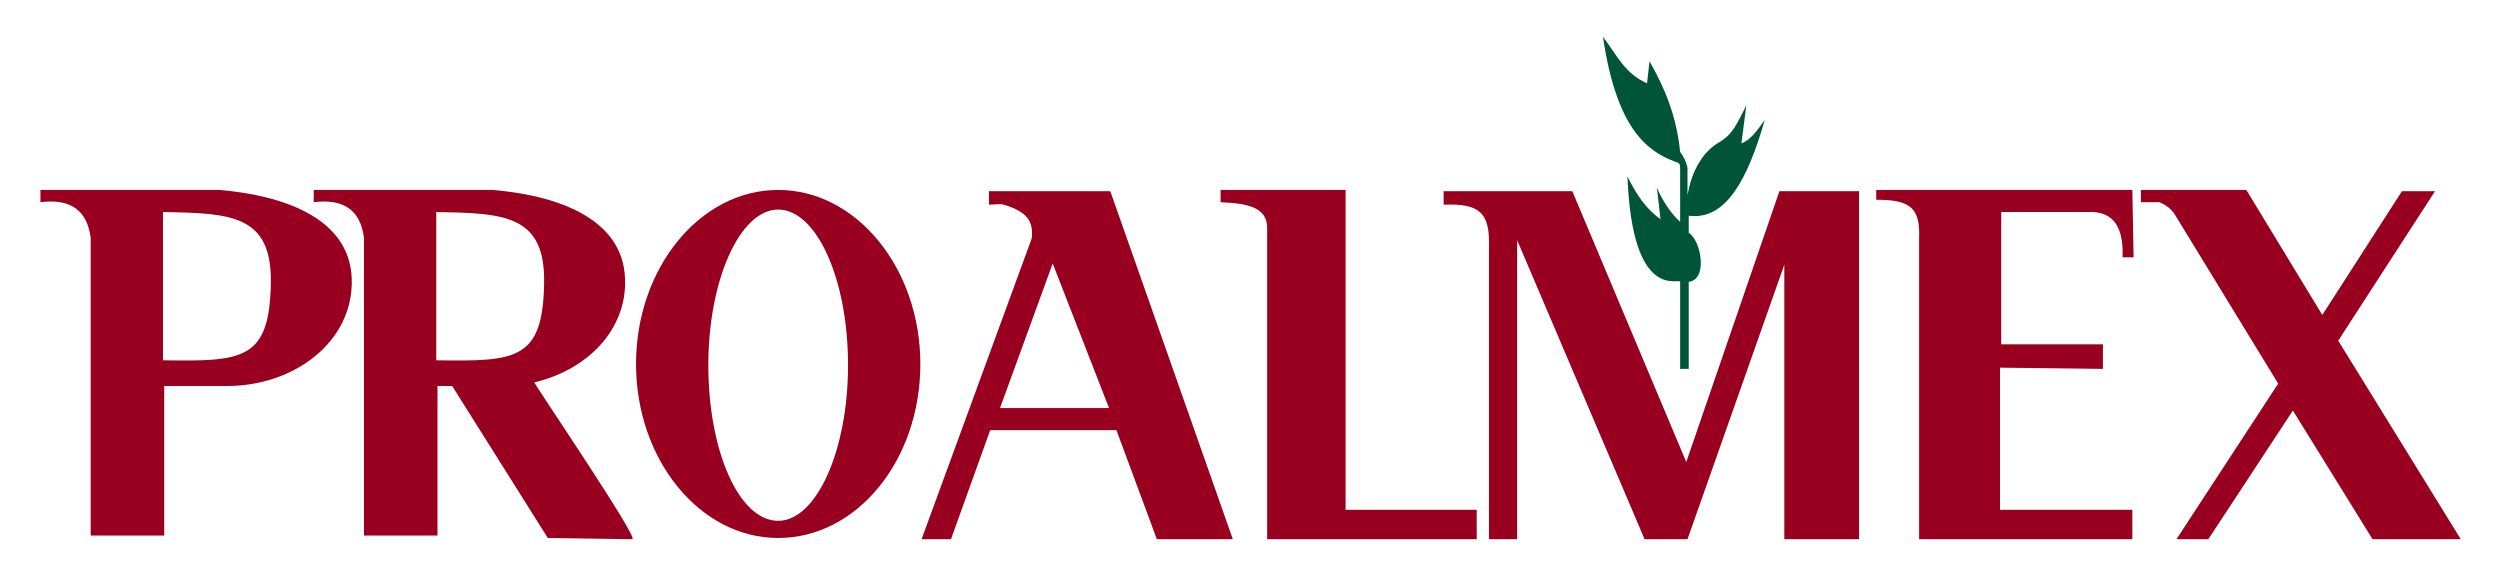
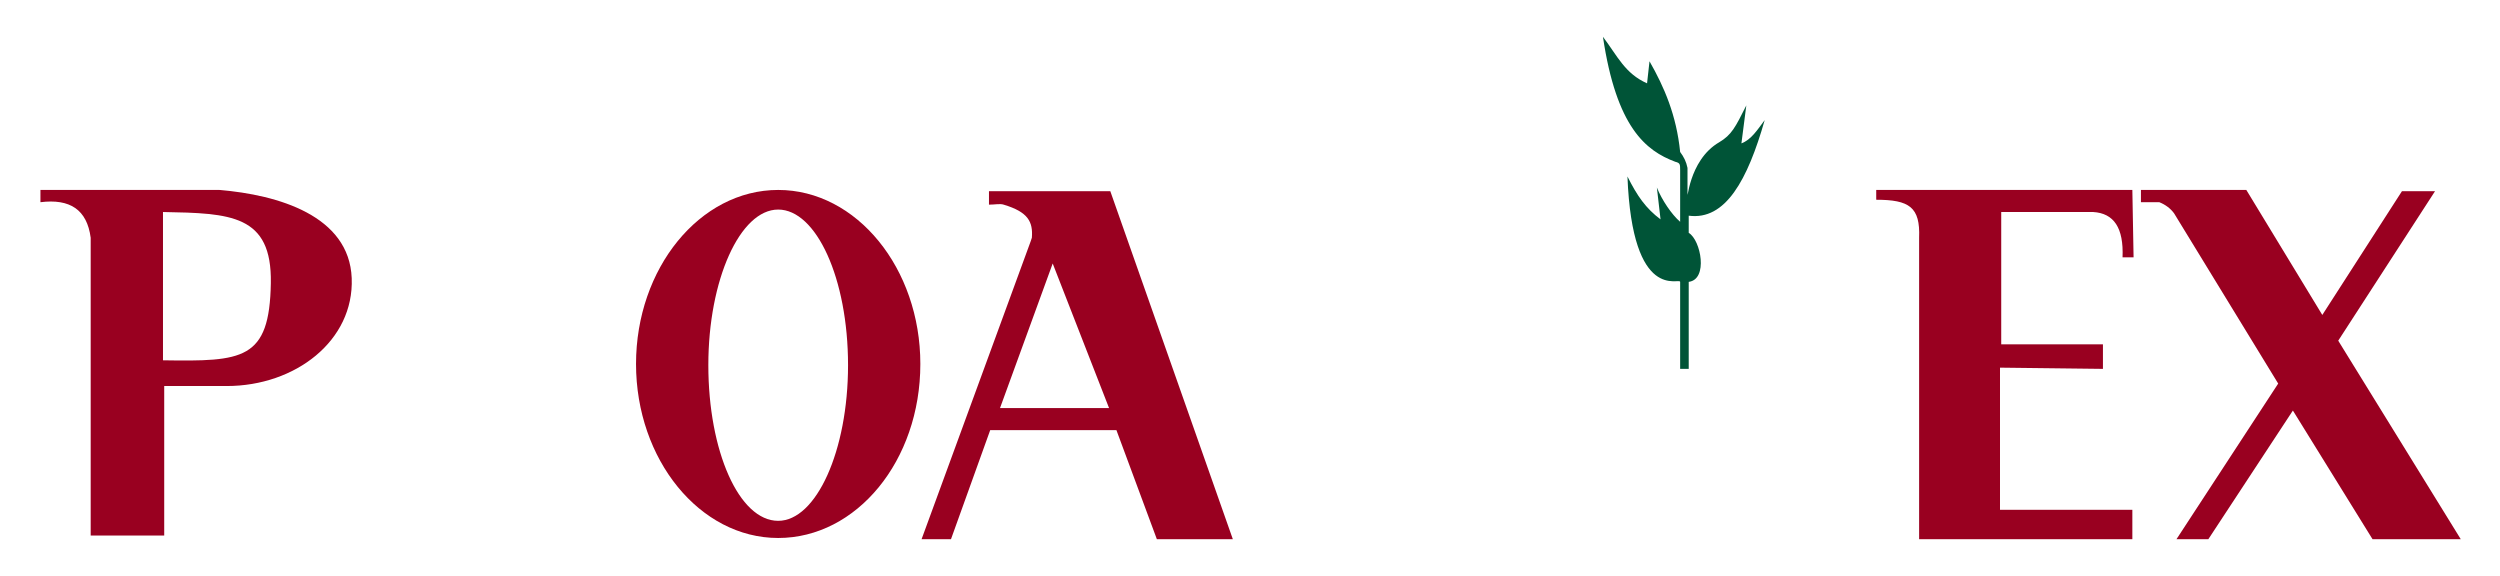
<svg xmlns="http://www.w3.org/2000/svg" version="1.1" id="Capa_1" x="0px" y="0px" viewBox="0 0 204 47" style="enable-background:new 0 0 204 47;" xml:space="preserve">
  <style type="text/css">
	.st0{fill:#005437;}
	.st1{fill:#990020;}
</style>
  <g>
    <path id="XMLID_13_" class="st0" d="M130.8,3c1.2,1.6,1.8,3,3.6,3.8l0.2-1.8c1.2,2.1,2.2,4.4,2.5,7.4c0.3,0.4,0.5,0.8,0.6,1.3l0,2   c0,1.1,0-2.6,2.6-4.1c1-0.6,1.3-1.2,2.2-3l-0.4,3.1c0.8-0.3,1.3-1.1,1.9-1.9c-1.4,4.9-3.2,8.2-6.2,7.8l0,1.4c1,0.6,1.6,3.8,0,4   l0,7.1l-0.7,0l0-7.1c0-0.4-3.9,1.8-4.3-8.6c0.8,1.6,1.5,2.6,2.7,3.5l-0.3-2.6c0.4,1,1.2,2.2,1.9,2.8l0-4.2c0-0.5,0-0.6-0.4-0.7   C134.3,12.3,131.9,10.4,130.8,3" />
    <path class="st1" d="M13.3,17.3v12.1c6.5,0.1,8.7,0,8.8-6.3C22.2,17.5,18.8,17.4,13.3,17.3 M3.3,15.5h14.6   c4.8,0.4,10.6,2.1,10.8,7.2s-4.6,8.8-10.2,8.8l-5.1,0l0,12.2h-6l0-24.3c-0.3-2.3-1.7-3.2-4.1-2.9V15.5z" />
-     <path class="st1" d="M35.6,17.3v12.1c6.5,0.1,8.7,0,8.8-6.3C44.5,17.5,41.1,17.4,35.6,17.3 M25.6,15.5h14.6   c4.8,0.4,10.6,2.1,10.8,7.2c0.2,4.2-3.1,7.5-7.4,8.5c-0.1,0,8.6,12.8,8,12.8l-6.9-0.1l-7.8-12.4l-1.2,0l0,12.2h-6l0-24.3   c-0.3-2.3-1.7-3.2-4.1-2.9V15.5z" />
    <path class="st1" d="M63.5,17.1c-3.1,0-5.7,5.7-5.7,12.7c0,7,2.5,12.7,5.7,12.7c3.1,0,5.7-5.7,5.7-12.7   C69.2,22.7,66.6,17.1,63.5,17.1 M63.5,15.5c6.4,0,11.6,6.4,11.6,14.2c0,7.9-5.2,14.2-11.6,14.2c-6.4,0-11.6-6.4-11.6-14.2   C51.9,21.9,57.1,15.5,63.5,15.5" />
    <path class="st1" d="M85.9,21.5l-4.3,11.8h8.9L85.9,21.5z M100.6,44h-6.2l-3.3-8.9l-10.3,0L77.6,44h-2.4l8.9-24.3l0.1-0.3   c0.1-1.3-0.3-2.1-2.3-2.7c-0.3-0.1-0.7,0-1.2,0l0-1.1h9.9L100.6,44z" />
-     <path id="XMLID_4_" class="st1" d="M109.9,15.5h-6.5l-3.8,0l0,1c2.2,0.1,3.8,0.4,3.8,2.1V44l17.1,0l0-2.4h-10.7V15.5z" />
-     <path id="XMLID_3_" class="st1" d="M151.7,44h-6.1l0-22.4L137.7,44h-3.5l-10.4-24.4V44h-2.3l0-23.8c0.1-2.9-0.8-3.6-3.7-3.5l0-1.1   h10.5l9.3,22.1l7.6-22.1h6.5V44z" />
    <path id="XMLID_2_" class="st1" d="M174,15.5l-20.9,0l0,0.8c2.7,0,3.6,0.6,3.5,3.1V44H174v-2.4l-10.8,0l0-11.6l8.4,0.1l0-2l-8.3,0   l0-10.8l7.5,0c1.7,0.1,2.5,1.3,2.4,3.7l0.9,0L174,15.5z" />
    <path id="XMLID_1_" class="st1" d="M189.5,25.7l-6.2-10.2h-8.6l0,1l1.5,0c0.5,0.2,0.9,0.5,1.2,0.9l8.5,13.9L177.6,44h2.6l6.9-10.5   l6.5,10.5h7.2l-10-16.2l7.9-12.2H196L189.5,25.7z" />
  </g>
</svg>